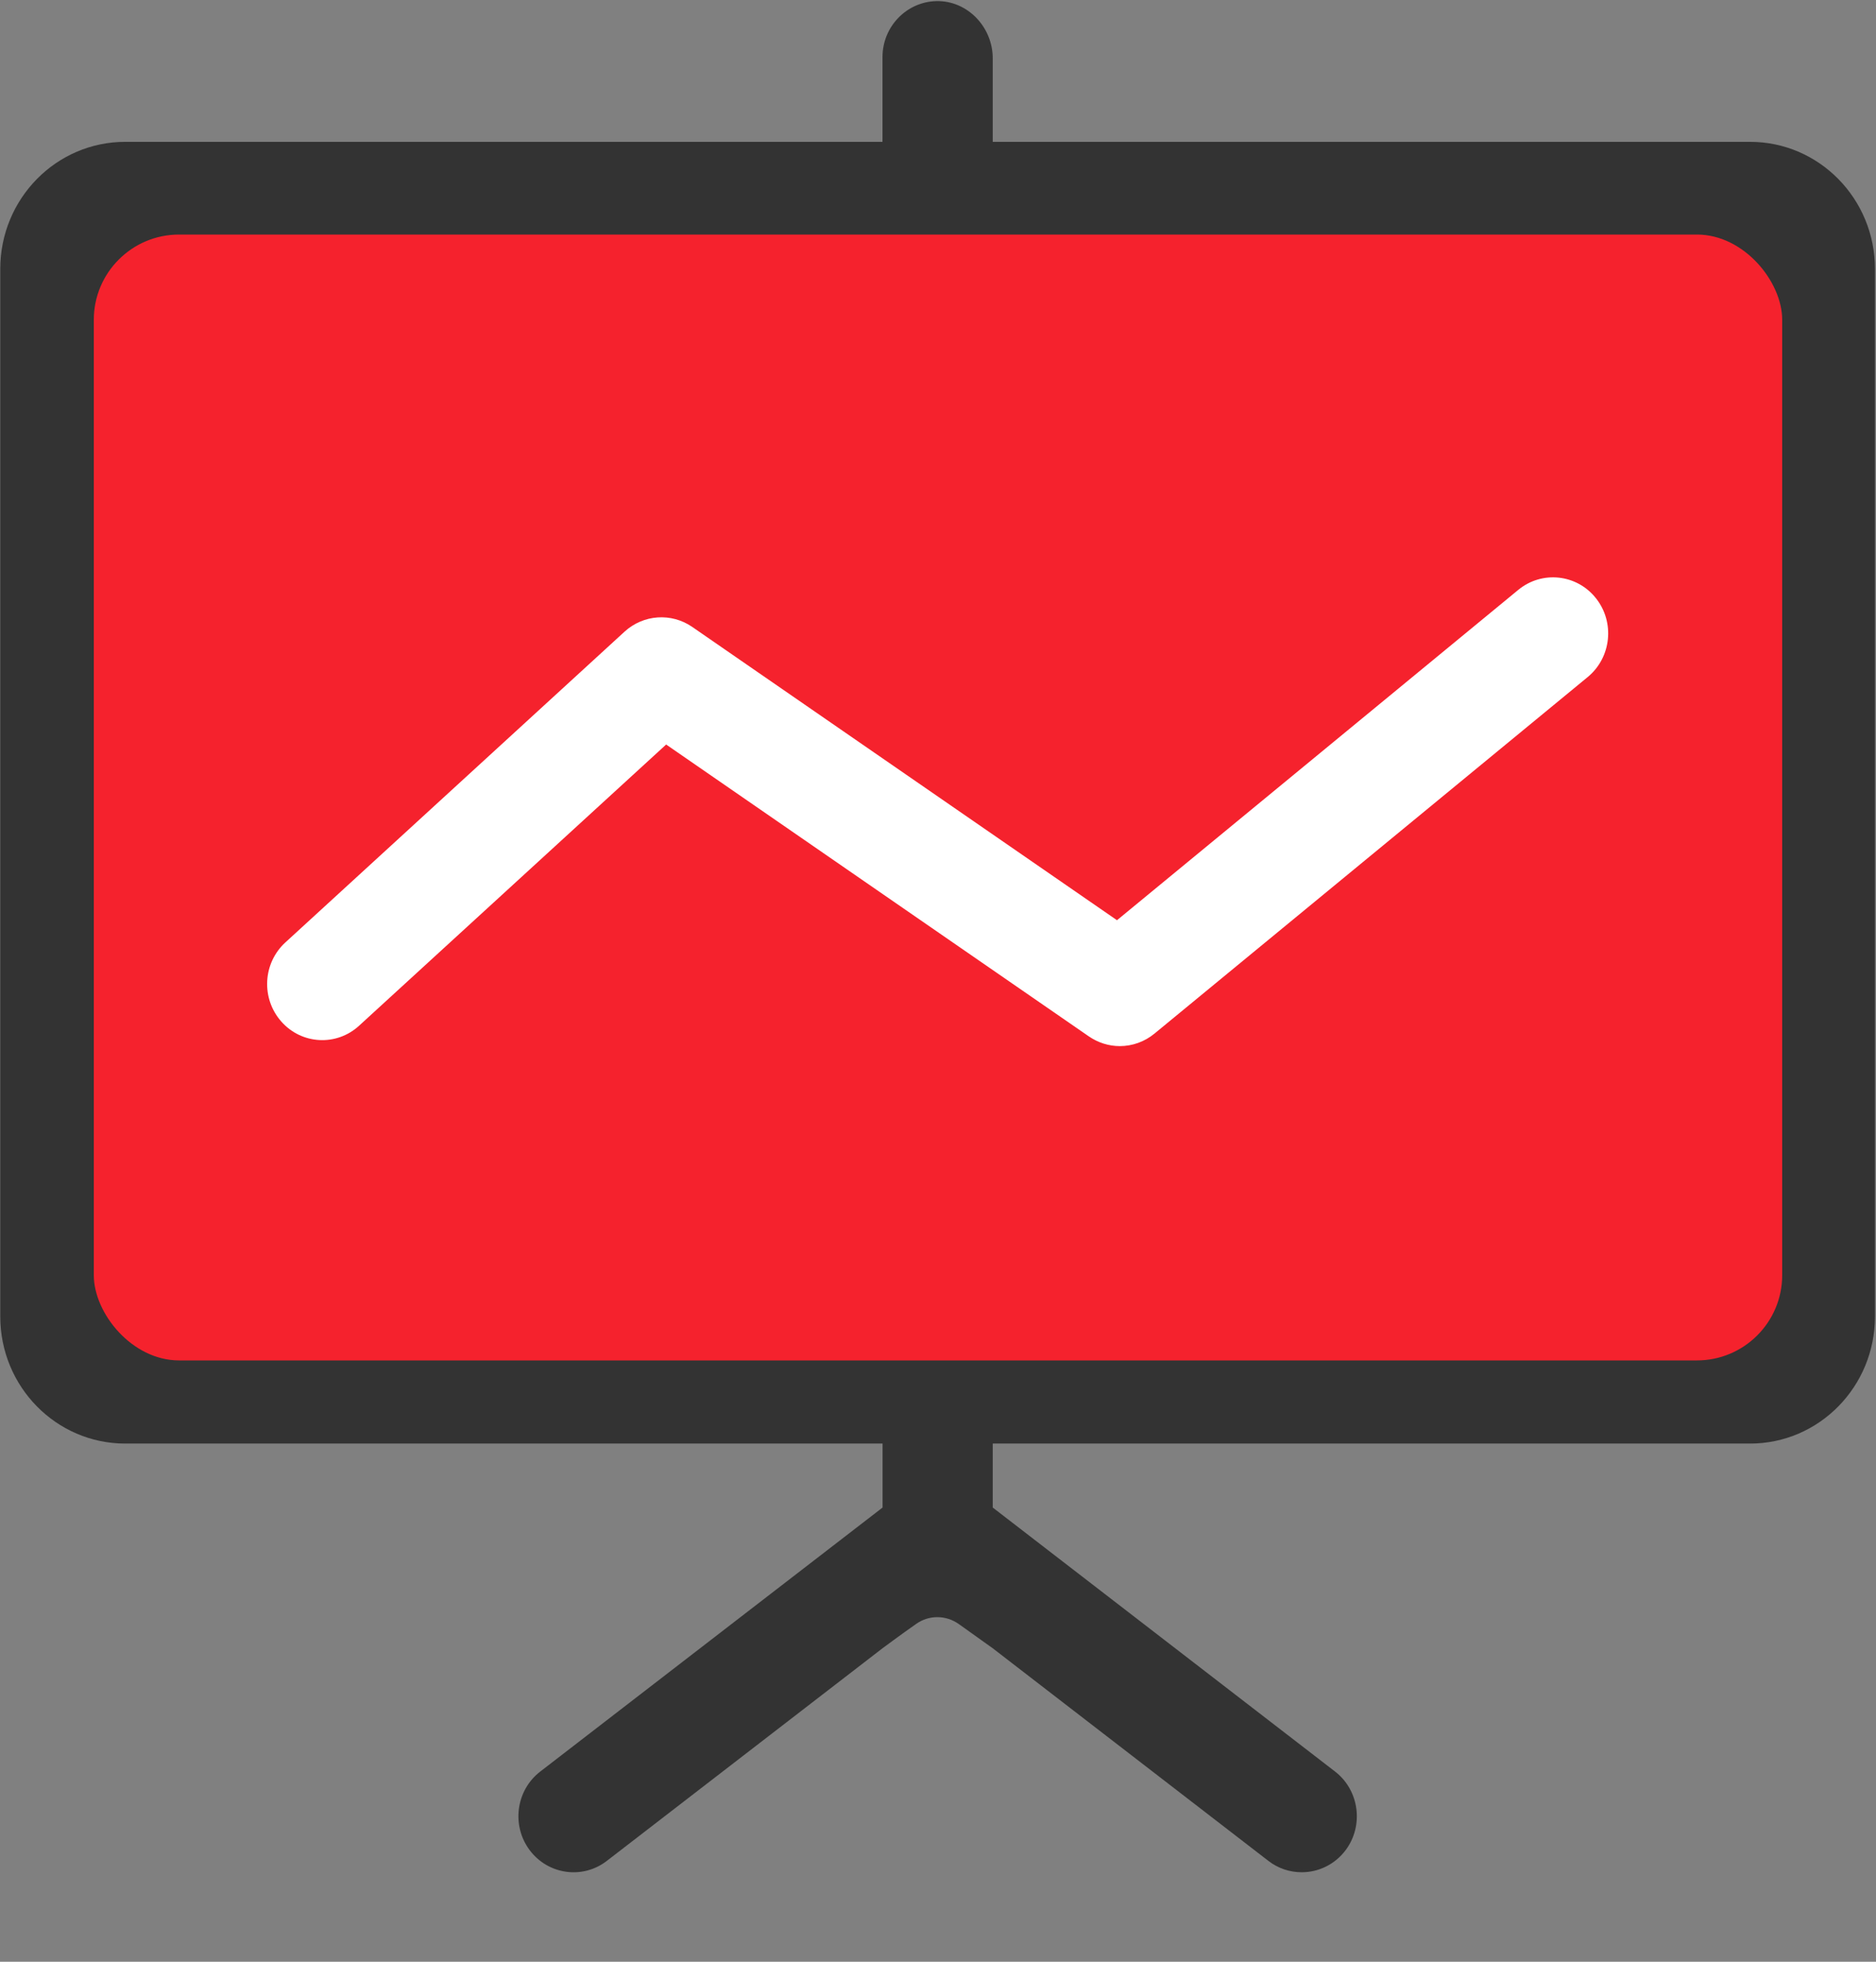
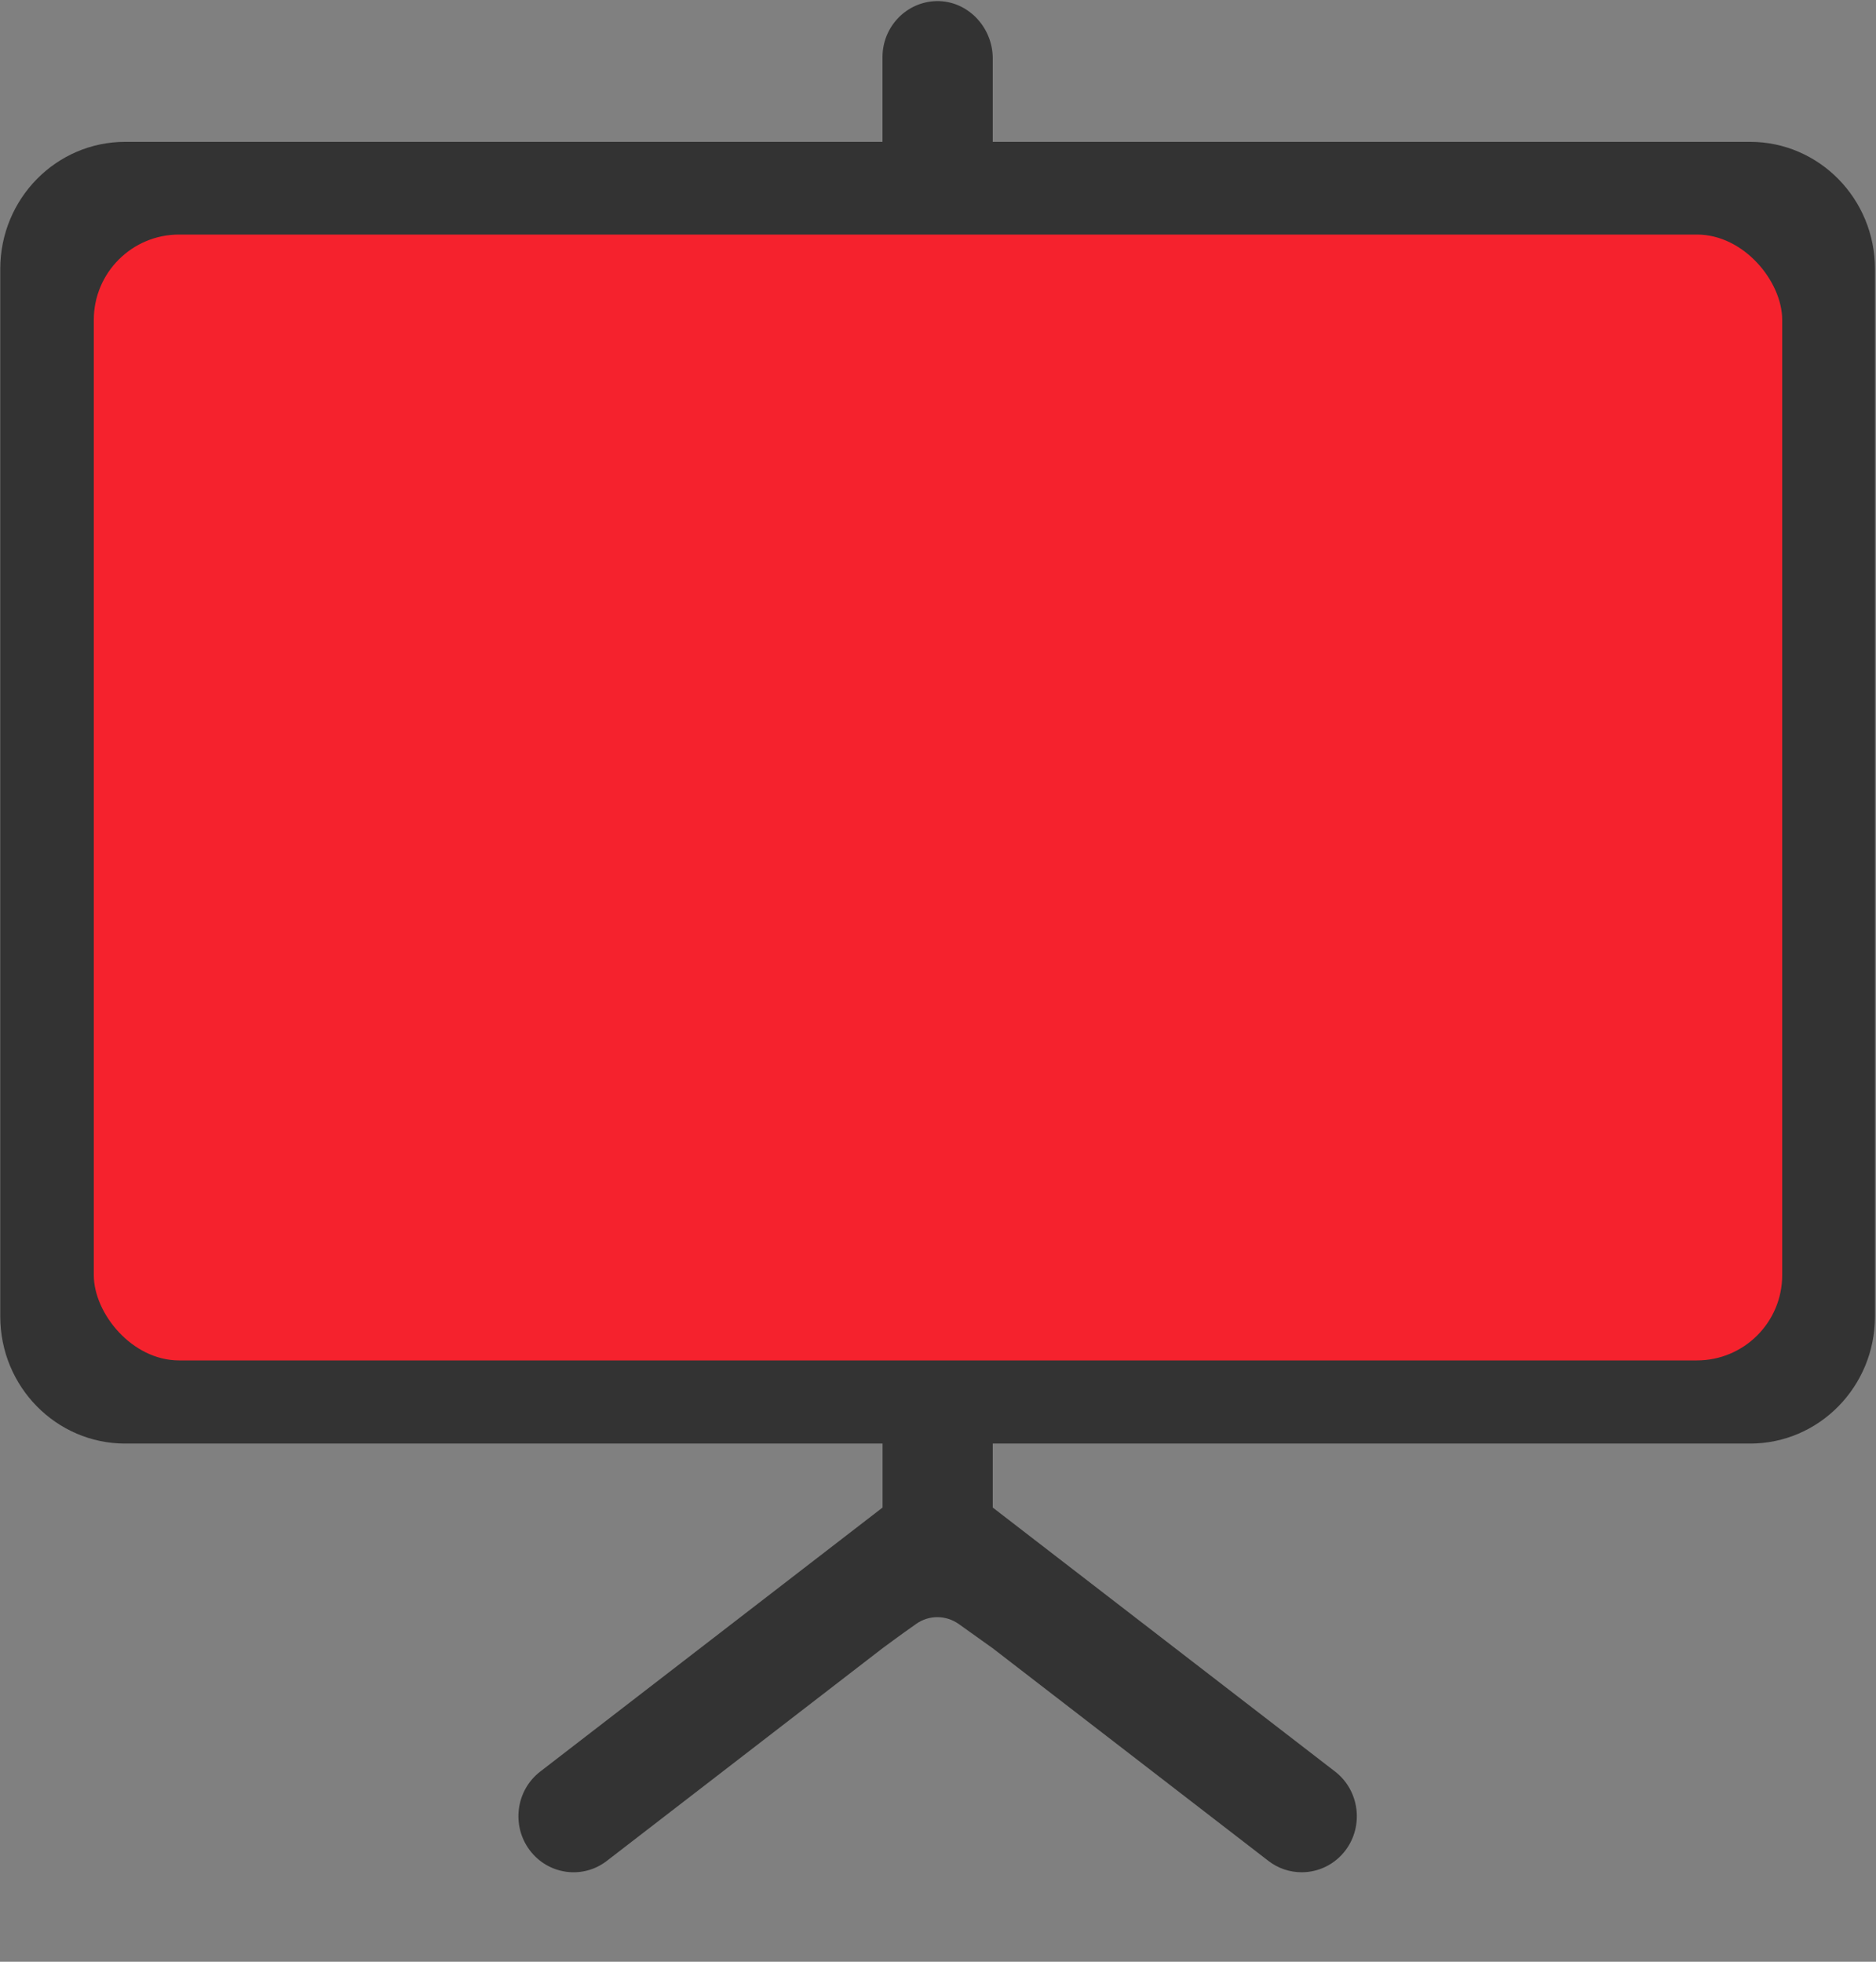
<svg xmlns="http://www.w3.org/2000/svg" width="22px" height="23px" viewBox="0 0 22 23" version="1.1">
  <rect x="0" y="0" width="22" height="23" fill="#808080" stroke="none" />
  <title>店铺进阶</title>
  <g id="页面-1" stroke="none" stroke-width="1" fill="none" fill-rule="evenodd">
    <g id="画板" transform="translate(-1376, -6587)">
      <g id="编组-3" transform="translate(1192, 6453)">
        <g id="店铺进阶" transform="translate(184, 134)">
          <path d="M20.523,1.663 L11.642,1.663 L11.642,0.685 C11.642,0.317 11.346,0.006 10.983,0.013 C10.632,0.02 10.349,0.311 10.349,0.67 L10.349,1.663 L1.469,1.663 C0.659,1.663 0.003,2.33 0.003,3.154 L0.003,15.434 C0.003,16.258 0.659,16.925 1.469,16.925 L10.35,16.925 L10.35,17.675 L6.336,20.77 C6.051,20.989 5.995,21.402 6.211,21.691 C6.427,21.98 6.832,22.037 7.116,21.818 L10.349,19.325 C10.349,19.325 10.559,19.169 10.743,19.04 C10.893,18.933 11.093,18.934 11.244,19.041 L11.642,19.325 L14.875,21.818 C14.987,21.905 15.124,21.951 15.265,21.951 C15.46,21.951 15.653,21.862 15.781,21.691 C15.996,21.402 15.94,20.989 15.656,20.77 L11.642,17.675 L11.642,16.925 L20.523,16.925 C21.332,16.925 21.988,16.258 21.988,15.434 L21.988,3.154 C21.988,2.33 21.332,1.663 20.523,1.663 L20.523,1.663 Z" id="路径" fill="#333333" fill-rule="nonzero" />
          <rect id="矩形" fill="#F5222D" x="1.1" y="2.75" width="19.8" height="13.2" rx="1" />
-           <path d="M17.806,6.915 L13.099,10.789 L8.119,7.351 C7.873,7.181 7.545,7.204 7.324,7.406 L3.347,11.049 C3.081,11.292 3.06,11.707 3.299,11.977 C3.537,12.247 3.946,12.269 4.211,12.026 L7.812,8.729 L12.769,12.151 C12.877,12.225 13.003,12.265 13.132,12.265 C13.28,12.265 13.424,12.213 13.539,12.118 L18.619,7.938 C18.897,7.709 18.94,7.295 18.715,7.013 C18.491,6.731 18.084,6.687 17.806,6.915 L17.806,6.915 Z" id="路径" fill="#FFFFFF" fill-rule="nonzero" />
        </g>
      </g>
    </g>
  </g>
</svg>